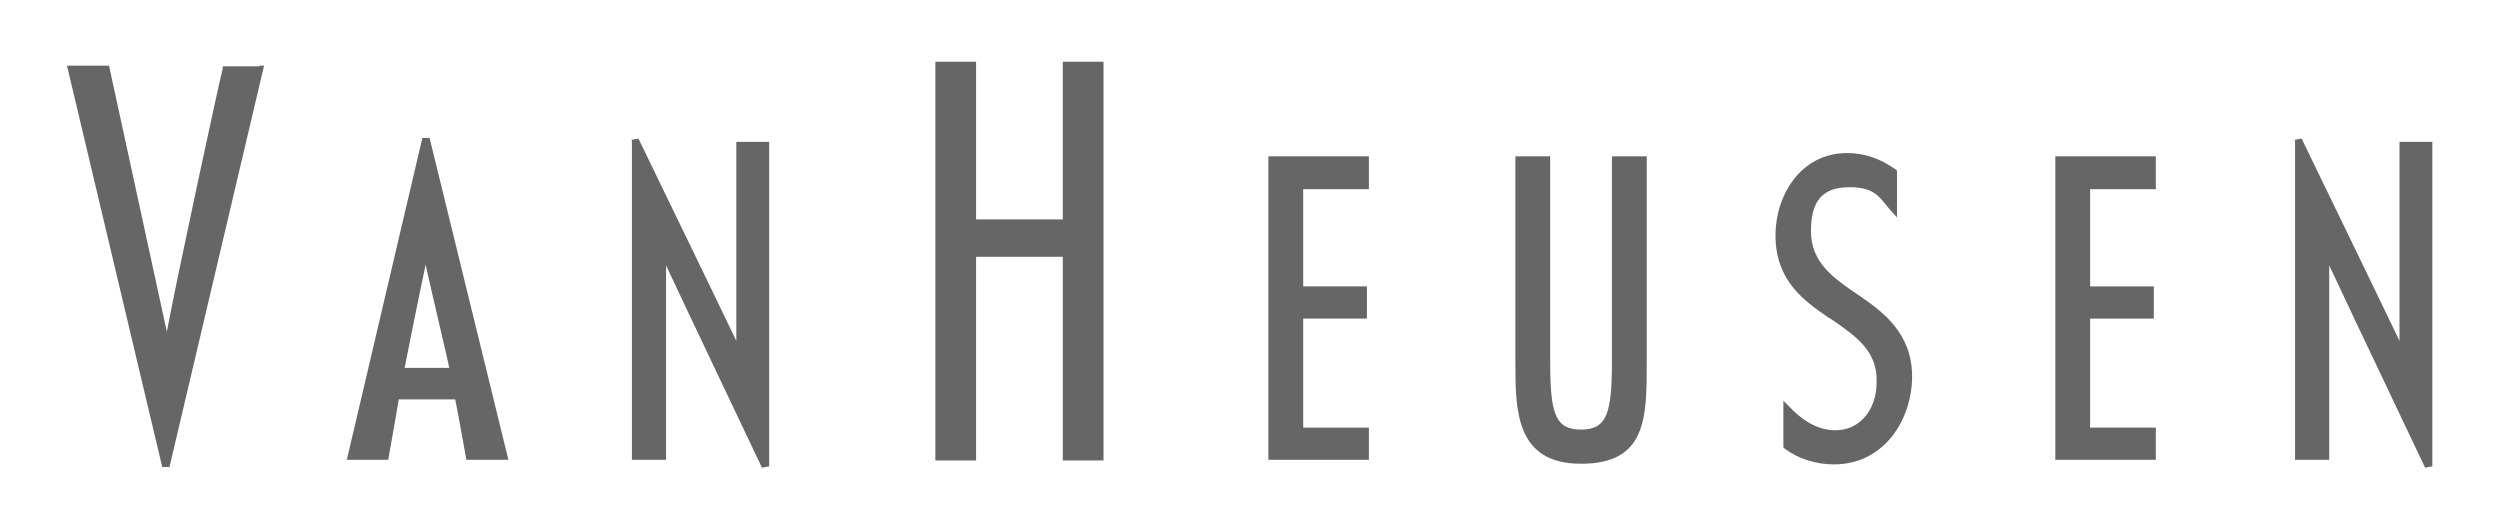
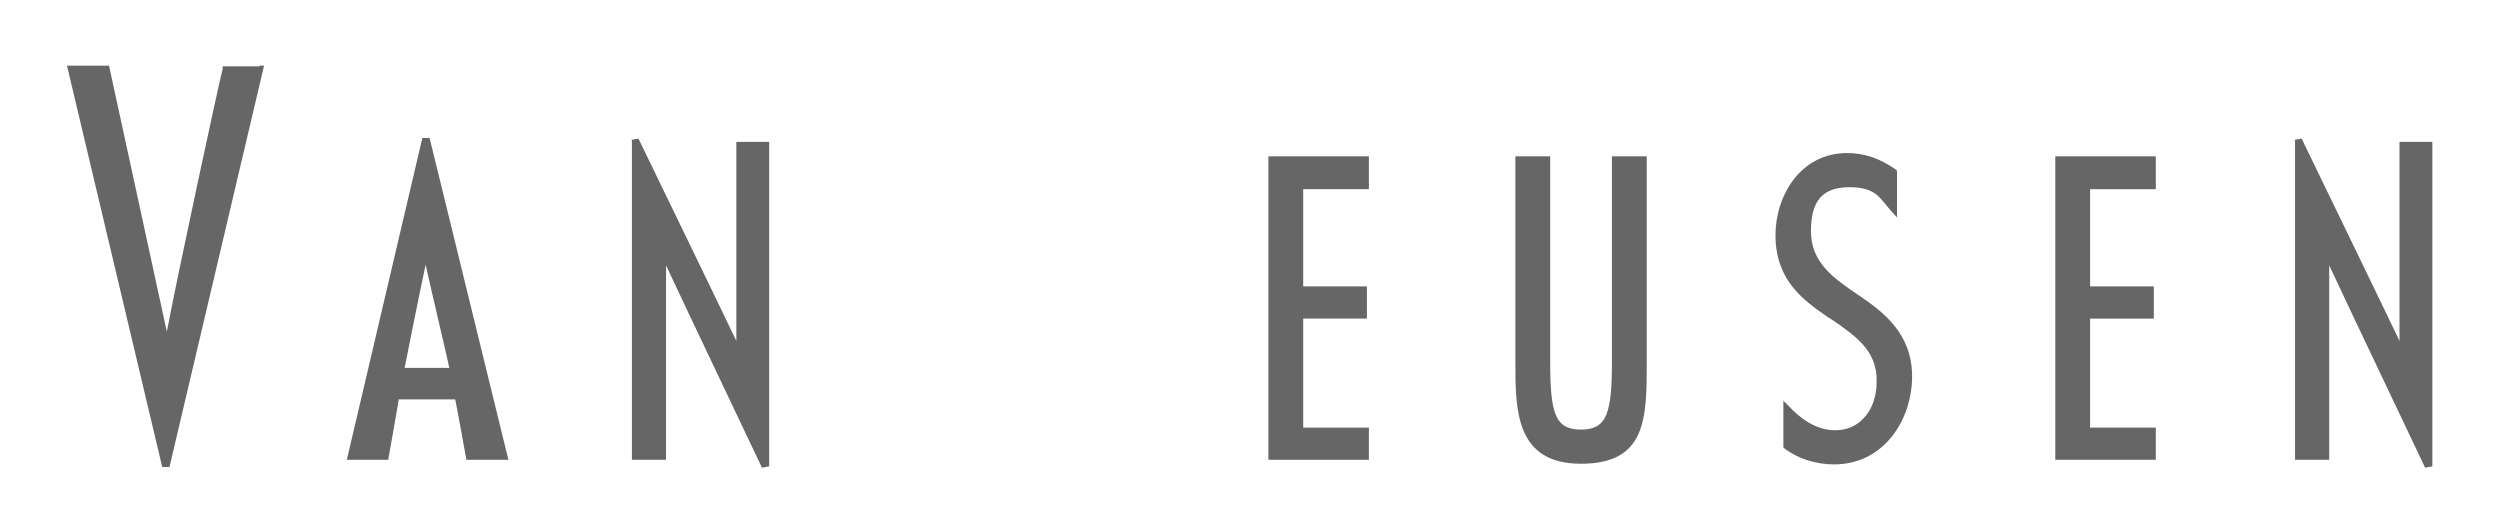
<svg xmlns="http://www.w3.org/2000/svg" id="Layer_1" viewBox="0 0 380.6 80.6">
  <defs>
    <style>      .st0 {        fill: #666;      }    </style>
  </defs>
  <path class="st0" d="M61.6,56c.2-1.1,2.4-12,3.2-15.7.8,3.7,3.4,14.6,3.6,15.7h-6.8ZM65.4,21h-1.1s-11.5,49-11.5,49h6.3s1.5-8.4,1.6-9.2h8.6c.2.8,1.7,9.2,1.7,9.2h6.4l-12-49Z" />
  <path class="st0" d="M96.2,21.4v48.6h5.2v-29.6c3.3,7.1,13.3,28,14.6,30.8l1.1-.2V21.6h-5v.6c0,.2,0,13.5,0,22.9s0,5.1,0,6.8c-1.8-3.8-14.9-30.8-14.9-30.8l-1.1.2Z" />
  <path class="st0" d="M349.4,21.4v48.6h5.2v-29.6c3.3,7.1,13.3,28,14.6,30.8l1.1-.2V21.6h-5v.6c0,.2,0,13.5,0,22.9s0,5.1,0,6.8c-1.8-3.8-14.9-30.8-14.9-30.8l-1.1.2Z" />
  <path class="st0" d="M207.8,23.8h-14.7v46.2h15.3v-4.9h-10v-16.6h9.7v-4.9h-9.7v-14.8h10v-5h-.6Z" />
  <path class="st0" d="M250.1,23.8h-4.7v31.1c0,7.9-.7,10.5-4.7,10.5s-4.7-2.5-4.7-10.5v-31.1h-5.3v31.3c0,7.3,0,15.5,10,15.5s10-7,10-15.5v-31.3h-.6Z" />
  <path class="st0" d="M270.3,35.8c0,7,4.4,10,8,12.5,0,0,.8.5.8.5,3.6,2.5,6.7,4.7,6.6,9.3,0,2.3-.7,4.3-2.1,5.7-1.1,1.1-2.5,1.7-4.2,1.7-3,0-5.4-1.9-6.9-3.5l-1-1v7.1l.2.2c2,1.5,4.7,2.4,7.5,2.4,7.7,0,11.9-6.9,11.9-13.4s-4.4-9.8-7.9-12.2l-.3-.2c-3.7-2.5-7.2-4.9-7.2-9.7s1.9-6.7,5.9-6.7,4.6,1.7,6.2,3.5l1,1.1v-7.1l-.2-.2c-2.4-1.7-4.8-2.5-7.4-2.5-7.1,0-10.9,6.5-10.9,12.5" />
  <path class="st0" d="M327.6,23.8h-14.7v46.2h15.3v-4.9h-10v-16.6h9.7v-4.9h-9.7c0-1,0-13.8,0-14.8h10v-5h-.6Z" />
  <path class="st0" d="M39.5,10.1h-5.6v.4c-.2.4-7.1,32.4-8.5,40-.6-2.8-8.8-40.5-8.8-40.5h-6.4l14.5,61.1h1.1l14.4-61.1h-.7Z" />
-   <path class="st0" d="M167.4,9.4h-5.6v24h-13.2V9.4h-6.2v60.7h6.2v-31h13.2v31h6.2V9.4h-.6Z" />
</svg>